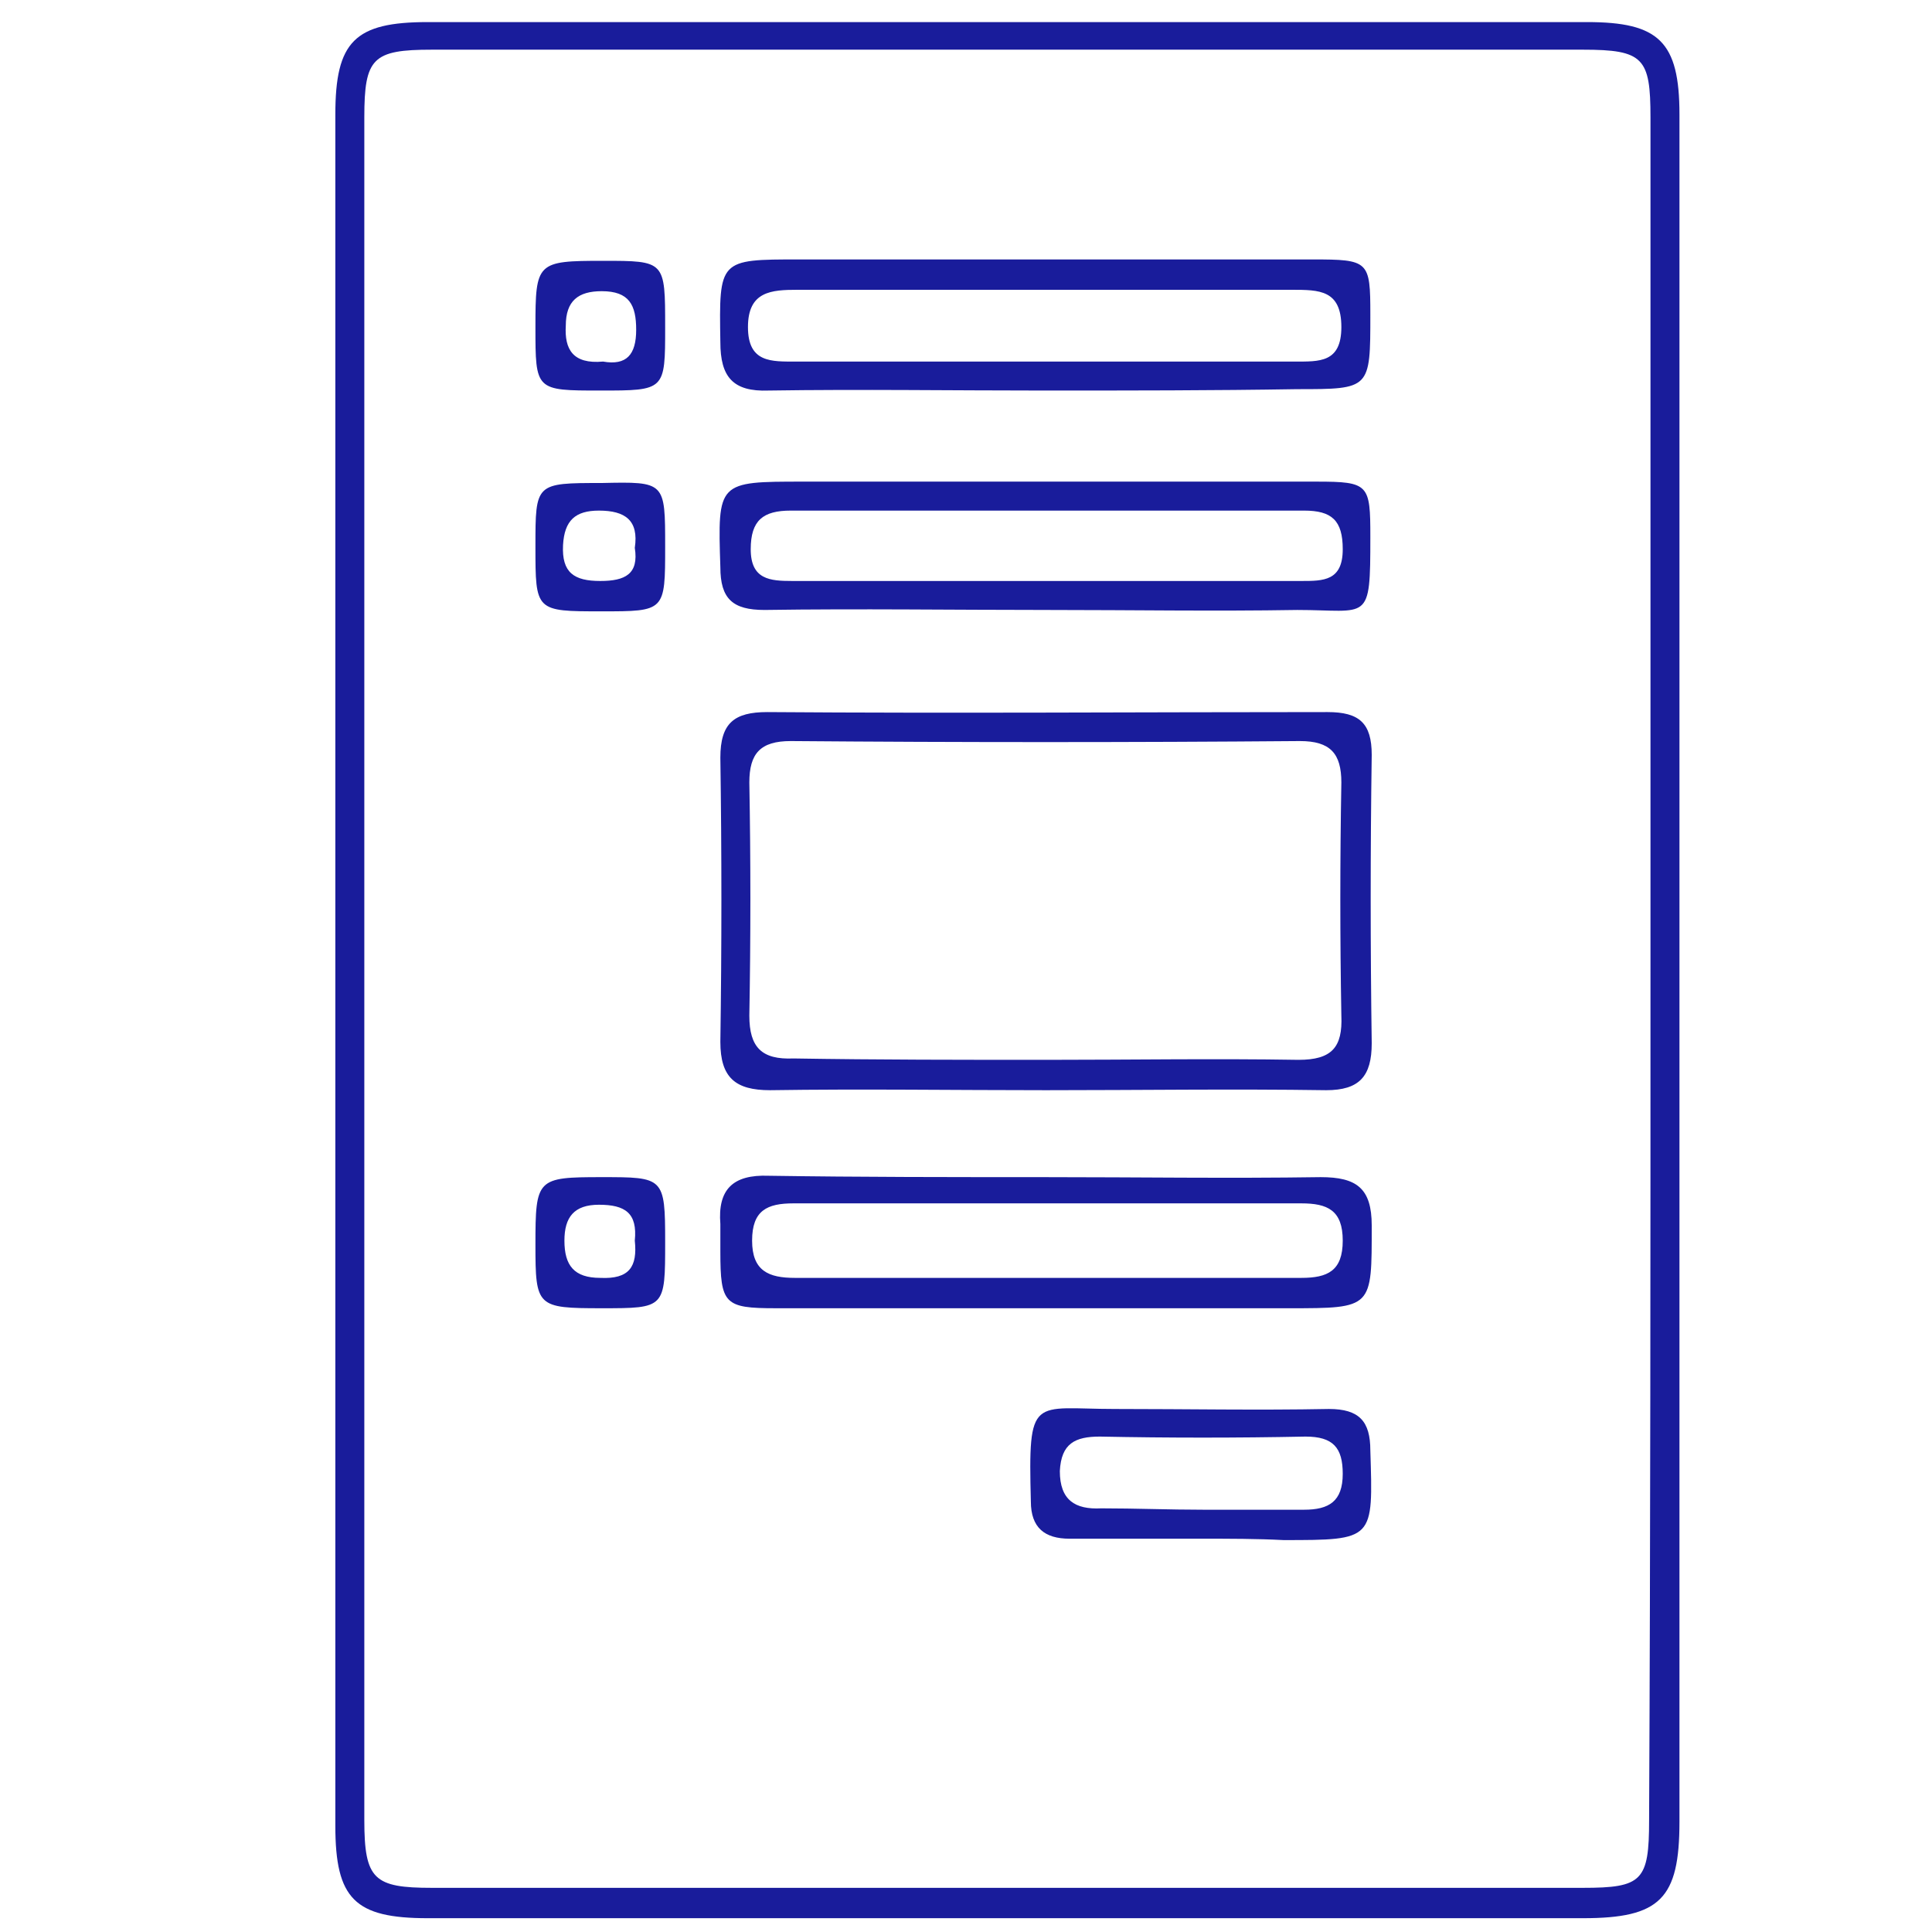
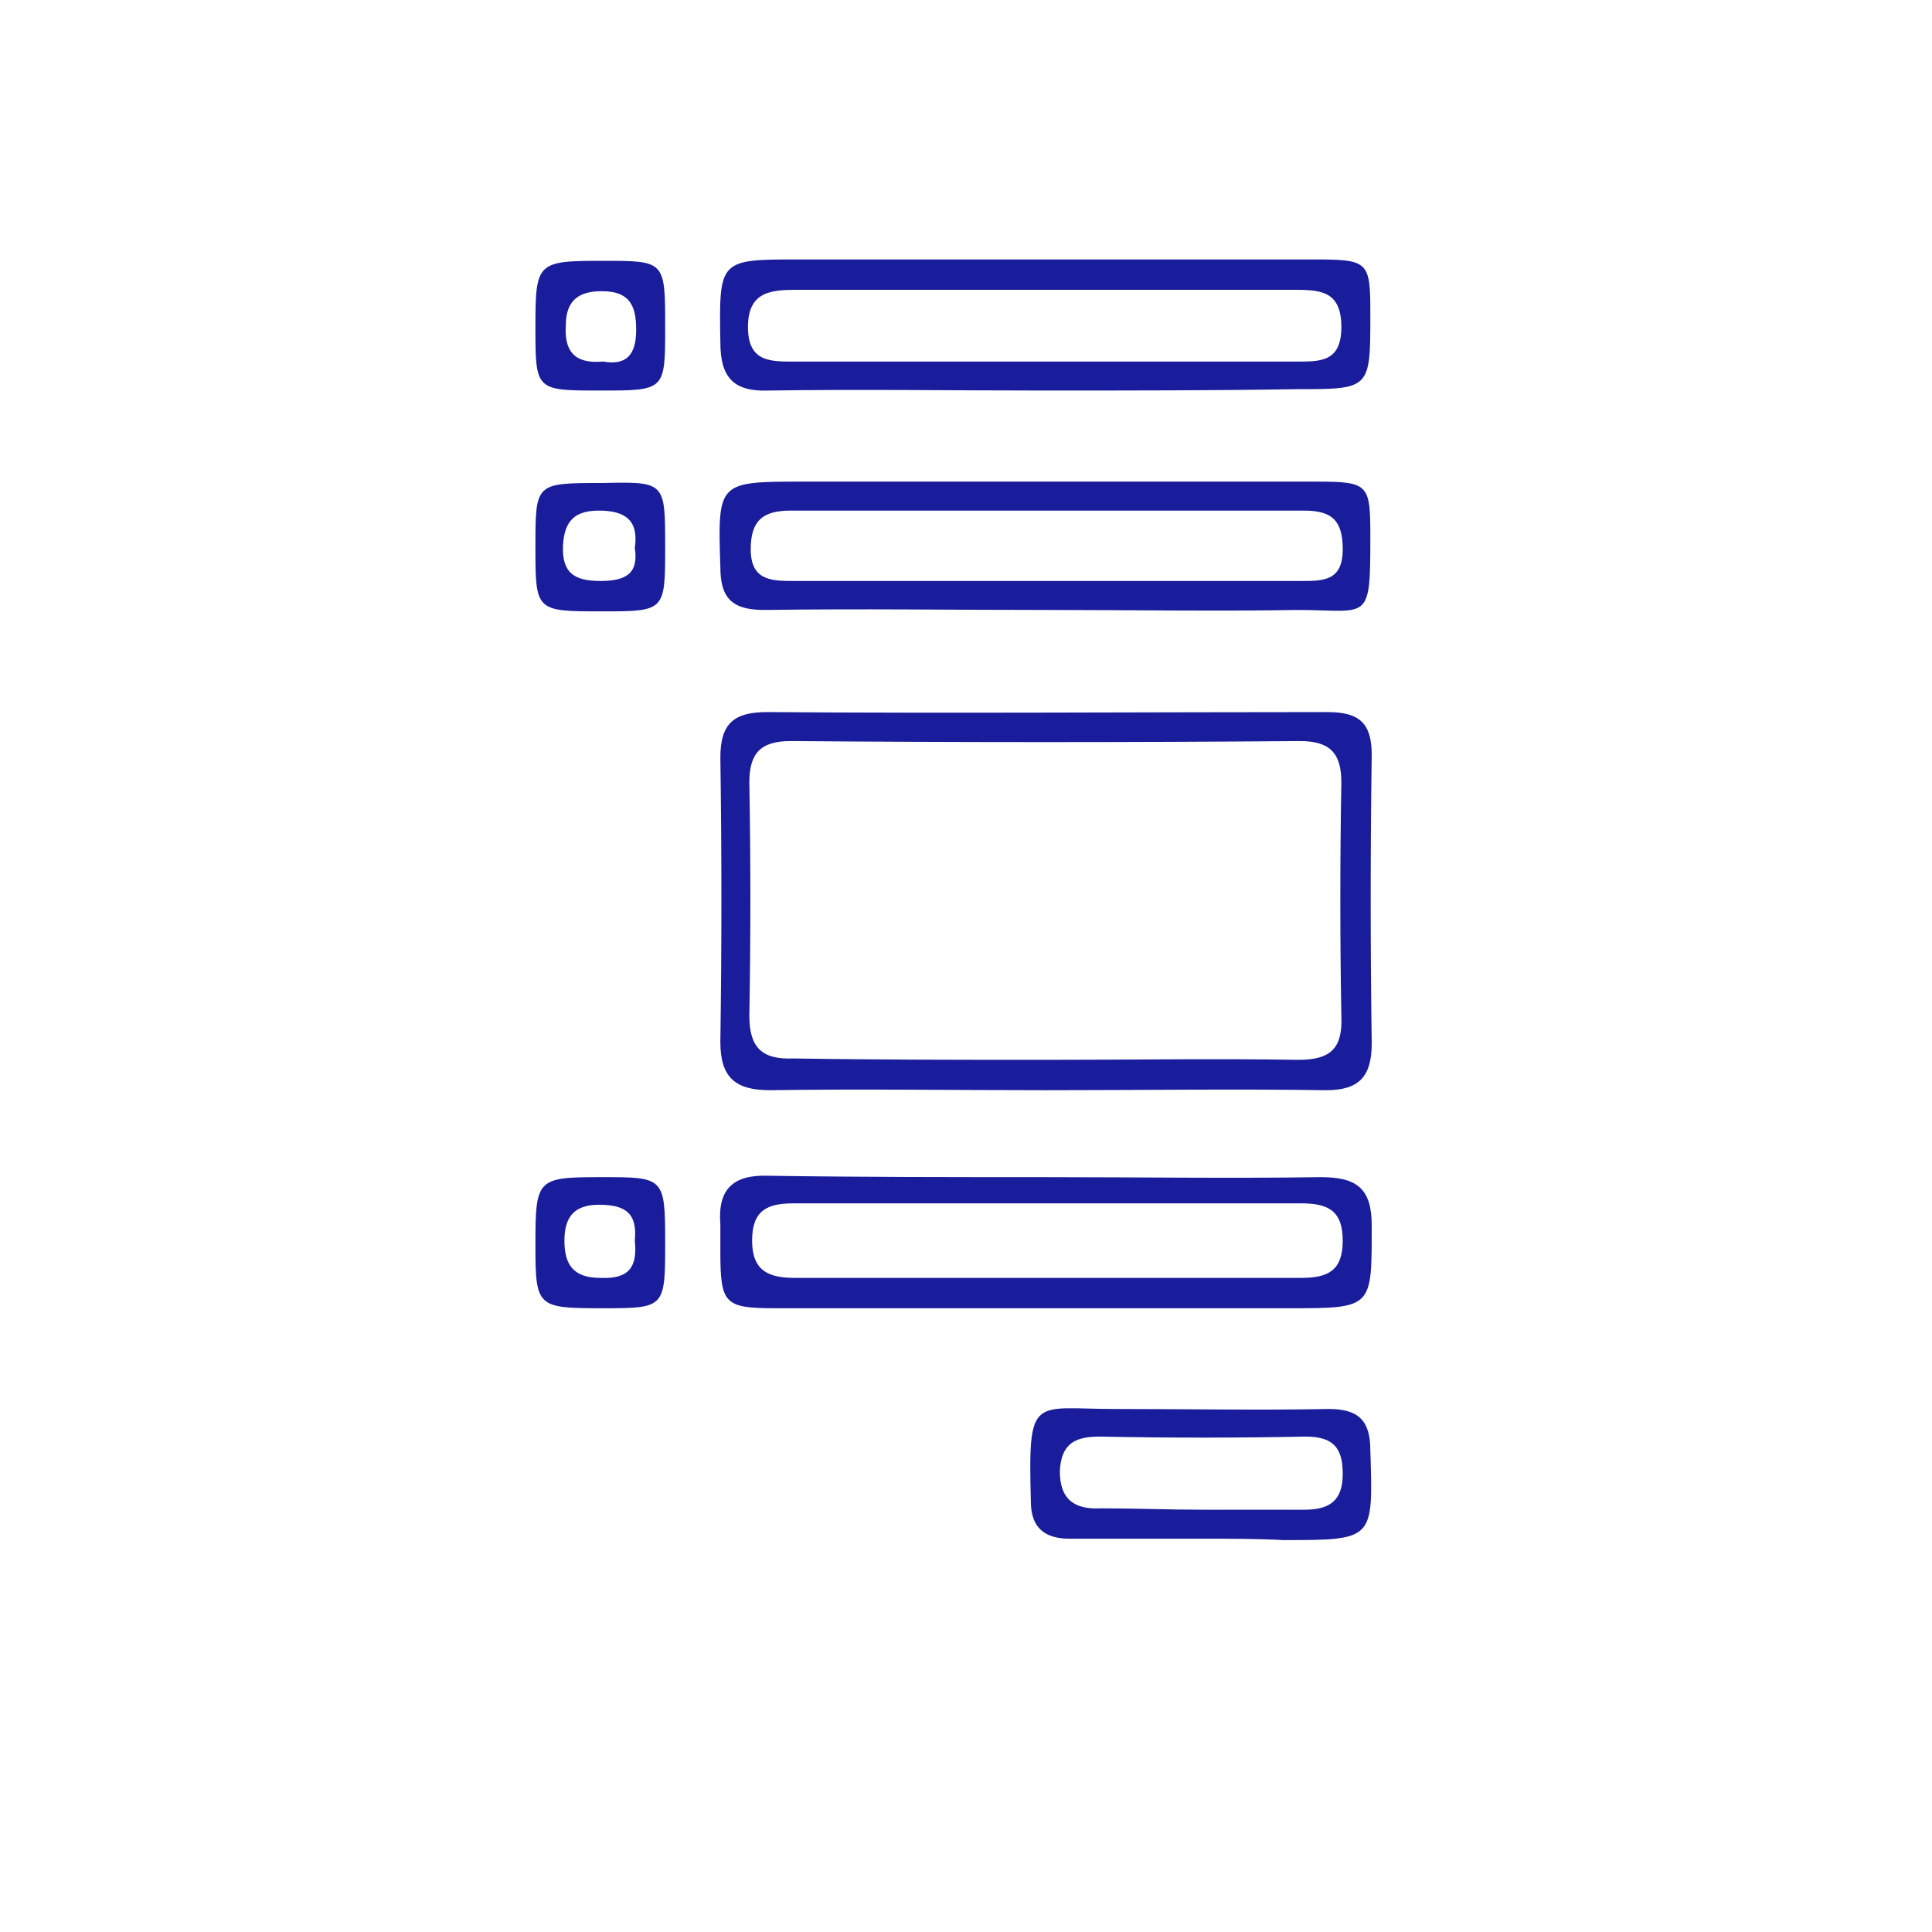
<svg xmlns="http://www.w3.org/2000/svg" version="1.1" id="Layer_1" x="0" y="0" viewBox="0 0 140 140" style="enable-background:new 0 0 140 140" xml:space="preserve">
  <style>.st0{fill:#191c9b}</style>
-   <path class="st0" d="M121.7 70.5V132c0 5.6-1.4 7-7 7H31c-5.3 0-6.7-1.4-6.7-6.7V8.3c0-5.3 1.4-6.7 6.7-6.7h84c5.2 0 6.7 1.4 6.7 6.7v62.2zm-2.1-.3V8.5c0-4.3-.5-4.9-4.9-4.9H31.3c-4.3 0-4.9.6-4.9 4.9v123.4c0 4.3.7 4.9 4.9 4.9h83.4c4.3 0 4.8-.5 4.8-4.9.1-20.5.1-41.1.1-61.7z" />
  <path class="st0" d="M75.8 79c-6.7 0-13.3-.1-20 0-2.5 0-3.6-.9-3.6-3.5.1-6.9.1-13.7 0-20.6 0-2.5 1-3.3 3.4-3.3 13.5.1 27.1 0 40.6 0 2.3 0 3.2.8 3.2 3.1-.1 6.9-.1 13.9 0 20.9 0 2.4-.9 3.4-3.3 3.4-6.8-.1-13.6 0-20.3 0zm0-2.2c6.1 0 12.2-.1 18.3 0 2.4 0 3.2-.9 3.1-3.2-.1-5.6-.1-11.3 0-16.9 0-2.1-.8-3-3-3-12.3.1-24.6.1-36.9 0-2.2 0-3 .9-3 3 .1 5.6.1 11.3 0 16.9 0 2.3.9 3.2 3.2 3.1 6.1.1 12.2.1 18.3.1zm-.1-48.5c-6.7 0-13.3-.1-20 0-2.6.1-3.5-1-3.5-3.5-.1-6-.1-6 5.7-6h37.2c4.1 0 4.2.1 4.2 4 0 5.4 0 5.4-5.3 5.4-6.1.1-12.2.1-18.3.1zm.1-2.1h18c1.8 0 3.4.1 3.4-2.5 0-2.7-1.6-2.7-3.6-2.7H57.8c-1.9 0-3.6.1-3.6 2.7s1.7 2.5 3.5 2.5h18.1zm.2 18c-6.9 0-13.7-.1-20.6 0-2.3 0-3.2-.8-3.2-3.1-.2-6.2-.2-6.2 6-6.2h37.2c3.8 0 3.9.2 3.9 4 0 6.3-.1 5.3-5.3 5.3-6 .1-12 0-18 0zm-.3-2.1h18.6c1.6 0 3 0 3-2.3 0-2.1-.8-2.8-2.8-2.8H57.3c-2 0-2.9.7-2.9 2.8 0 2.2 1.4 2.3 3 2.3h18.3zm0 43.2c6.7 0 13.3.1 20 0 2.6 0 3.7.8 3.7 3.5 0 6 .1 6-6 6H56.2c-3.7 0-4-.3-4-4.1v-2c-.2-2.5.9-3.6 3.5-3.5 6.6.1 13.3.1 20 .1zm0 7.3h18.6c1.9 0 3-.5 3-2.7s-1.1-2.7-3-2.7H57.5c-1.9 0-3 .5-3 2.7s1.2 2.7 3.1 2.7h18.1zm11.4 18.9h-9.6c-1.8 0-2.8-.8-2.8-2.7-.2-7.8.1-6.7 6.1-6.7 5.2 0 10.3.1 15.5 0 2.2 0 3 .9 3 3 .2 6.5.3 6.5-6.3 6.5-1.9-.1-3.9-.1-5.9-.1zm.1-2.1h7.3c1.8 0 2.8-.6 2.8-2.6 0-1.9-.7-2.7-2.7-2.7-5 .1-9.9.1-14.9 0-1.8 0-2.8.5-2.9 2.5 0 2.1 1.1 2.8 3 2.7 2.5 0 4.9.1 7.4.1zm-39-85.7c0 4.6 0 4.6-4.7 4.6s-4.7 0-4.7-4.6c0-4.7.1-4.8 4.9-4.8 4.5 0 4.5 0 4.5 4.8zm-4.5 2.5c1.7.3 2.4-.5 2.4-2.3 0-1.8-.5-2.8-2.5-2.8-1.7 0-2.6.7-2.6 2.5-.1 1.7.5 2.8 2.7 2.6zm4.5 13.4c0 4.7 0 4.7-4.6 4.7-4.8 0-4.8 0-4.8-4.7 0-4.6 0-4.6 4.8-4.6 4.6-.1 4.6-.1 4.6 4.6zm-2.2.1c.3-2-.7-2.7-2.6-2.7-1.7 0-2.5.7-2.6 2.5-.1 2 .8 2.6 2.7 2.6 1.8 0 2.8-.5 2.5-2.4zM48.2 90c0 4.8 0 4.8-4.6 4.8-4.7 0-4.8-.1-4.8-4.6 0-4.8.1-4.9 4.8-4.9 4.5 0 4.6 0 4.6 4.7zm-2.2-.1c.2-2-.7-2.6-2.6-2.6-1.8 0-2.5.9-2.5 2.6 0 1.8.7 2.7 2.6 2.7 2.1.1 2.7-.8 2.5-2.7z" />
</svg>